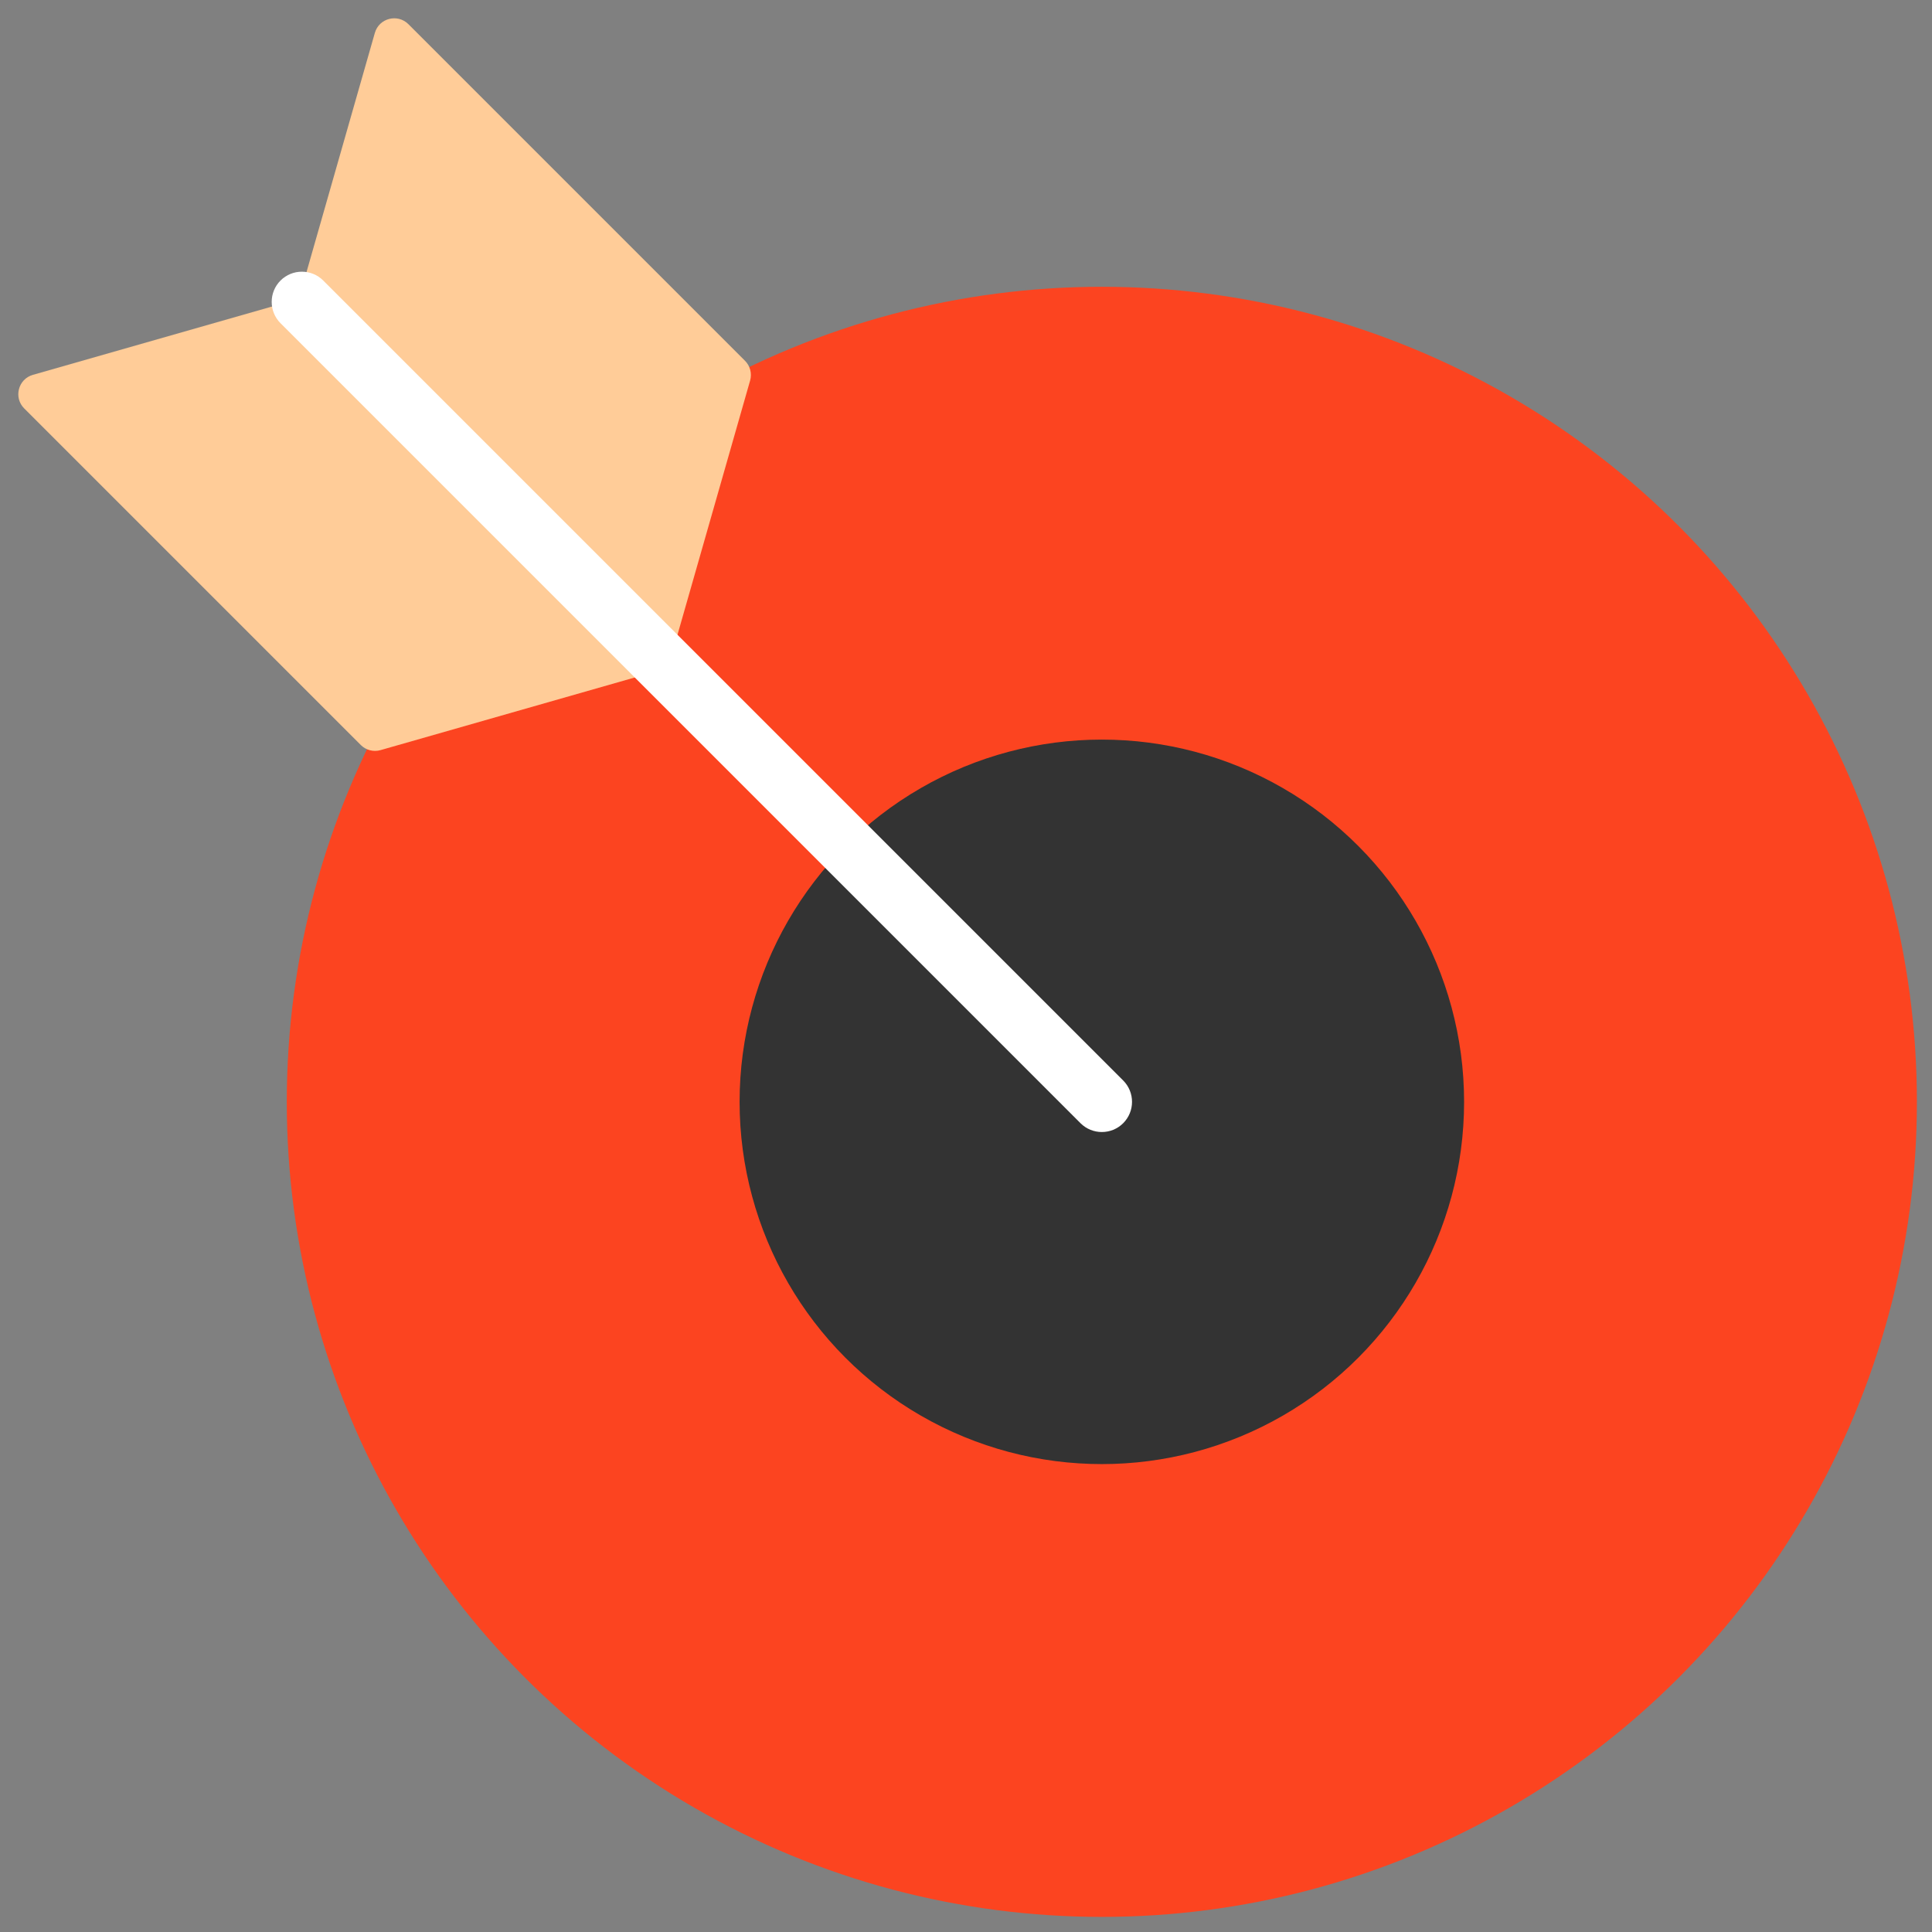
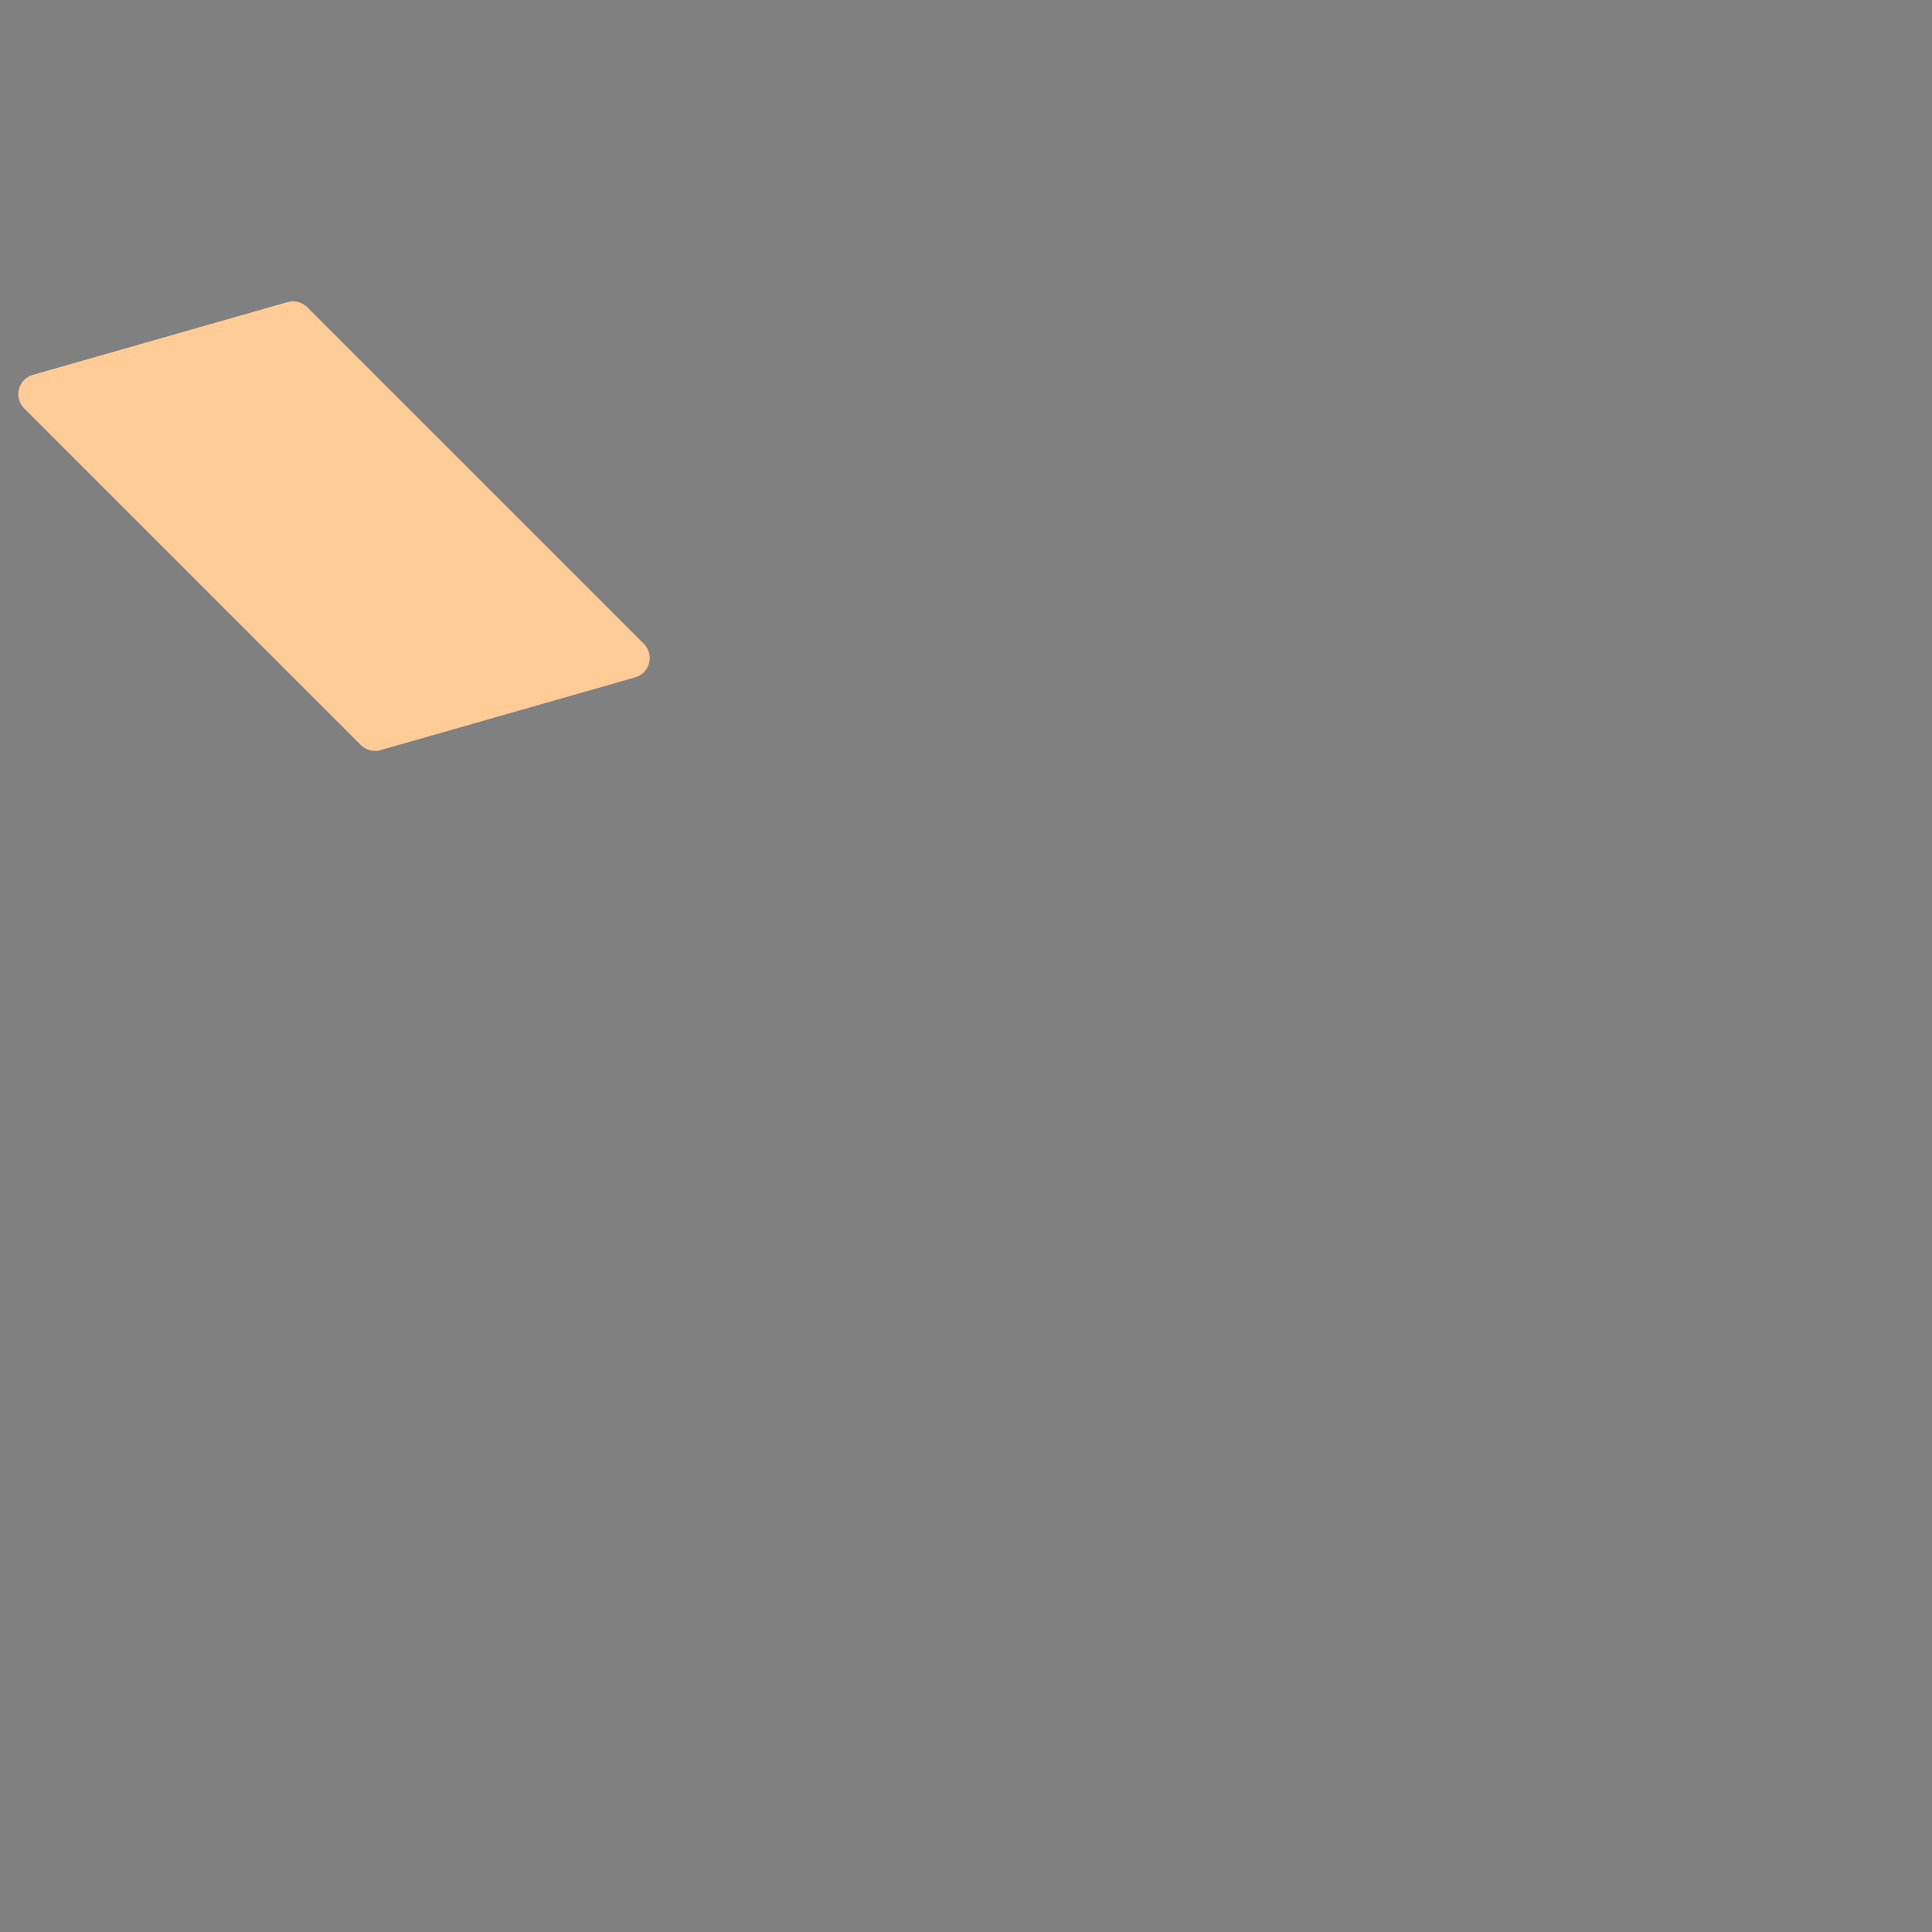
<svg xmlns="http://www.w3.org/2000/svg" width="96" height="96" viewBox="0 0 96 96" fill="none">
  <rect x="0" y="0" width="96" height="96" fill="#808080" stroke="none" />
  <g id="Group 15525">
-     <circle id="Ellipse 33" cx="54.75" cy="54.75" r="40.5" fill="#FC4420" />
-     <circle id="Ellipse 34" cx="54.75" cy="54.75" r="18" fill="#333333" />
    <g id="Group 15527">
-       <path id="Rectangle 4465" d="M14.284 15.012C14.634 14.912 15.009 15.009 15.266 15.266L31.99 31.99C32.529 32.529 32.291 33.45 31.558 33.659L18.909 37.273C18.559 37.373 18.183 37.275 17.927 37.019L1.203 20.295C0.664 19.755 0.902 18.835 1.635 18.626L14.284 15.012Z" fill="#FFCC98" />
-       <path id="Rectangle 4466" d="M15.012 14.284C14.912 14.634 15.009 15.009 15.266 15.266L31.99 31.99C32.529 32.529 33.45 32.291 33.659 31.558L37.273 18.909C37.373 18.559 37.275 18.183 37.019 17.927L20.295 1.203C19.755 0.664 18.835 0.902 18.626 1.635L15.012 14.284Z" fill="#FFCC98" />
+       <path id="Rectangle 4465" d="M14.284 15.012C14.634 14.912 15.009 15.009 15.266 15.266L31.99 31.99C32.529 32.529 32.291 33.45 31.558 33.659L18.909 37.273C18.559 37.373 18.183 37.275 17.927 37.019L1.203 20.295C0.664 19.755 0.902 18.835 1.635 18.626Z" fill="#FFCC98" />
    </g>
-     <path id="Vector 2999 (Stroke)" fill-rule="evenodd" clip-rule="evenodd" d="M13.939 13.939C14.525 13.354 15.475 13.354 16.061 13.939L55.811 53.689C56.396 54.275 56.396 55.225 55.811 55.811C55.225 56.396 54.275 56.396 53.689 55.811L13.939 16.061C13.354 15.475 13.354 14.525 13.939 13.939Z" fill="white" />
  </g>
</svg>